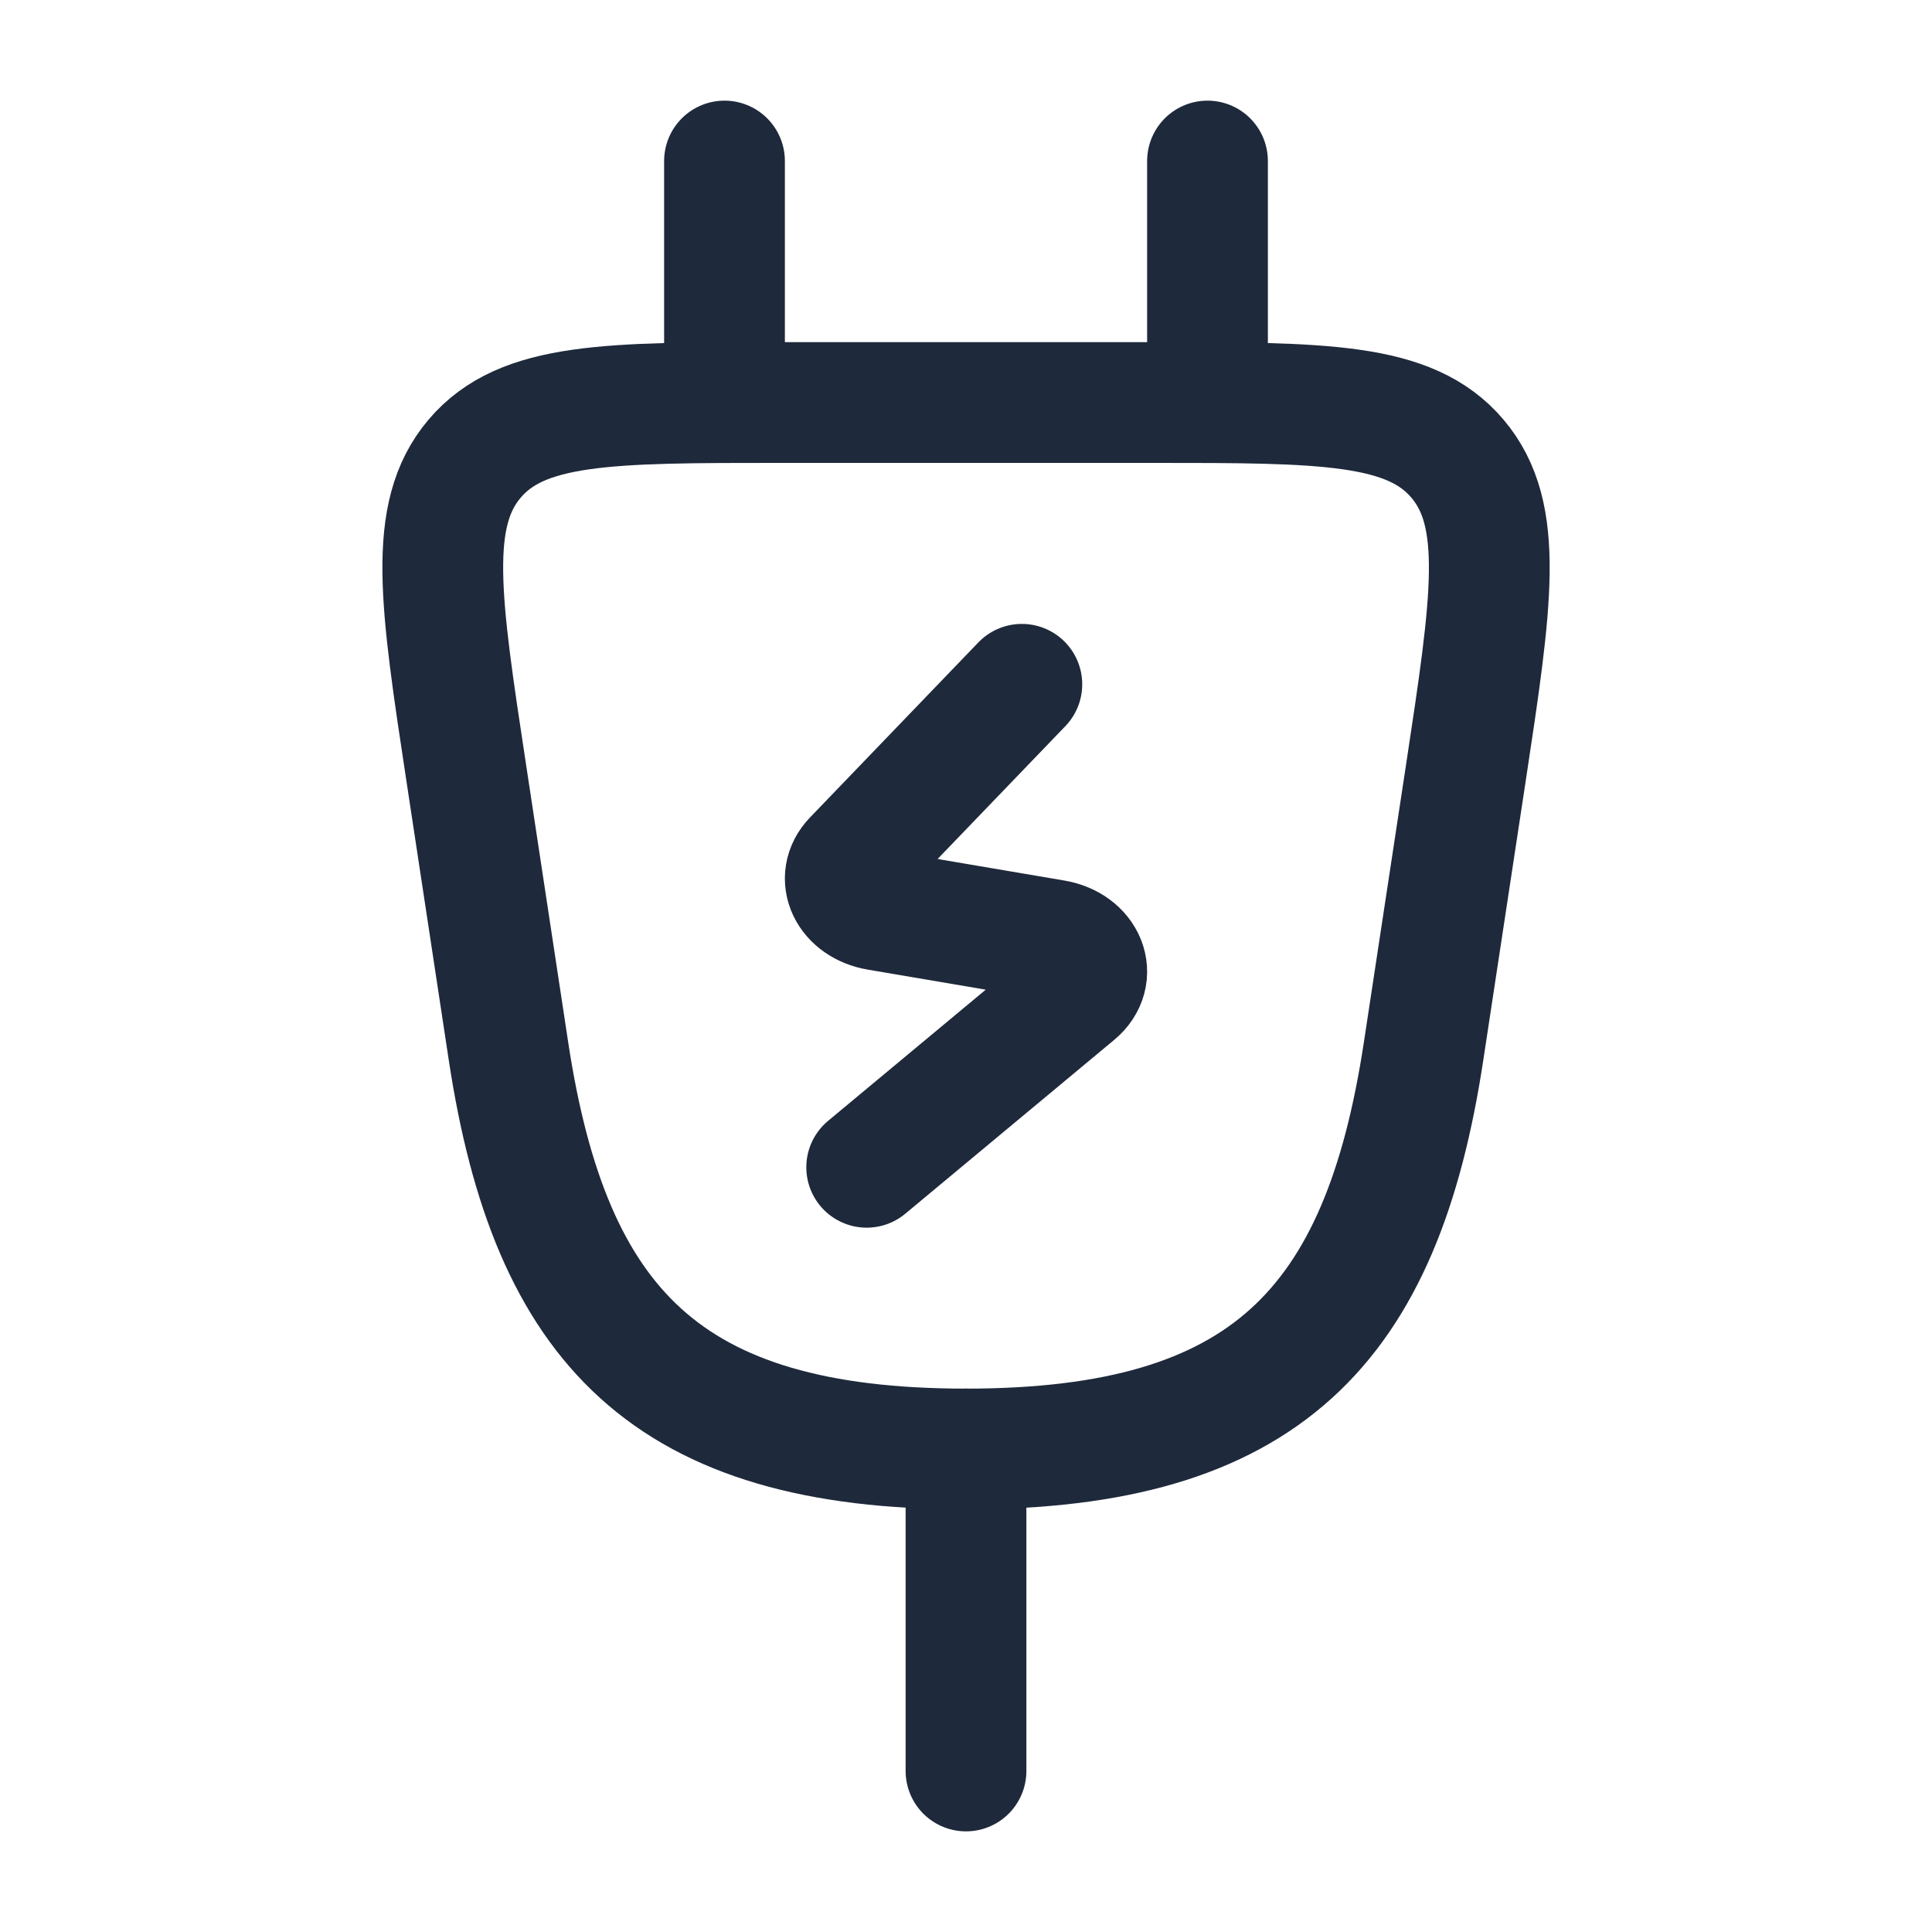
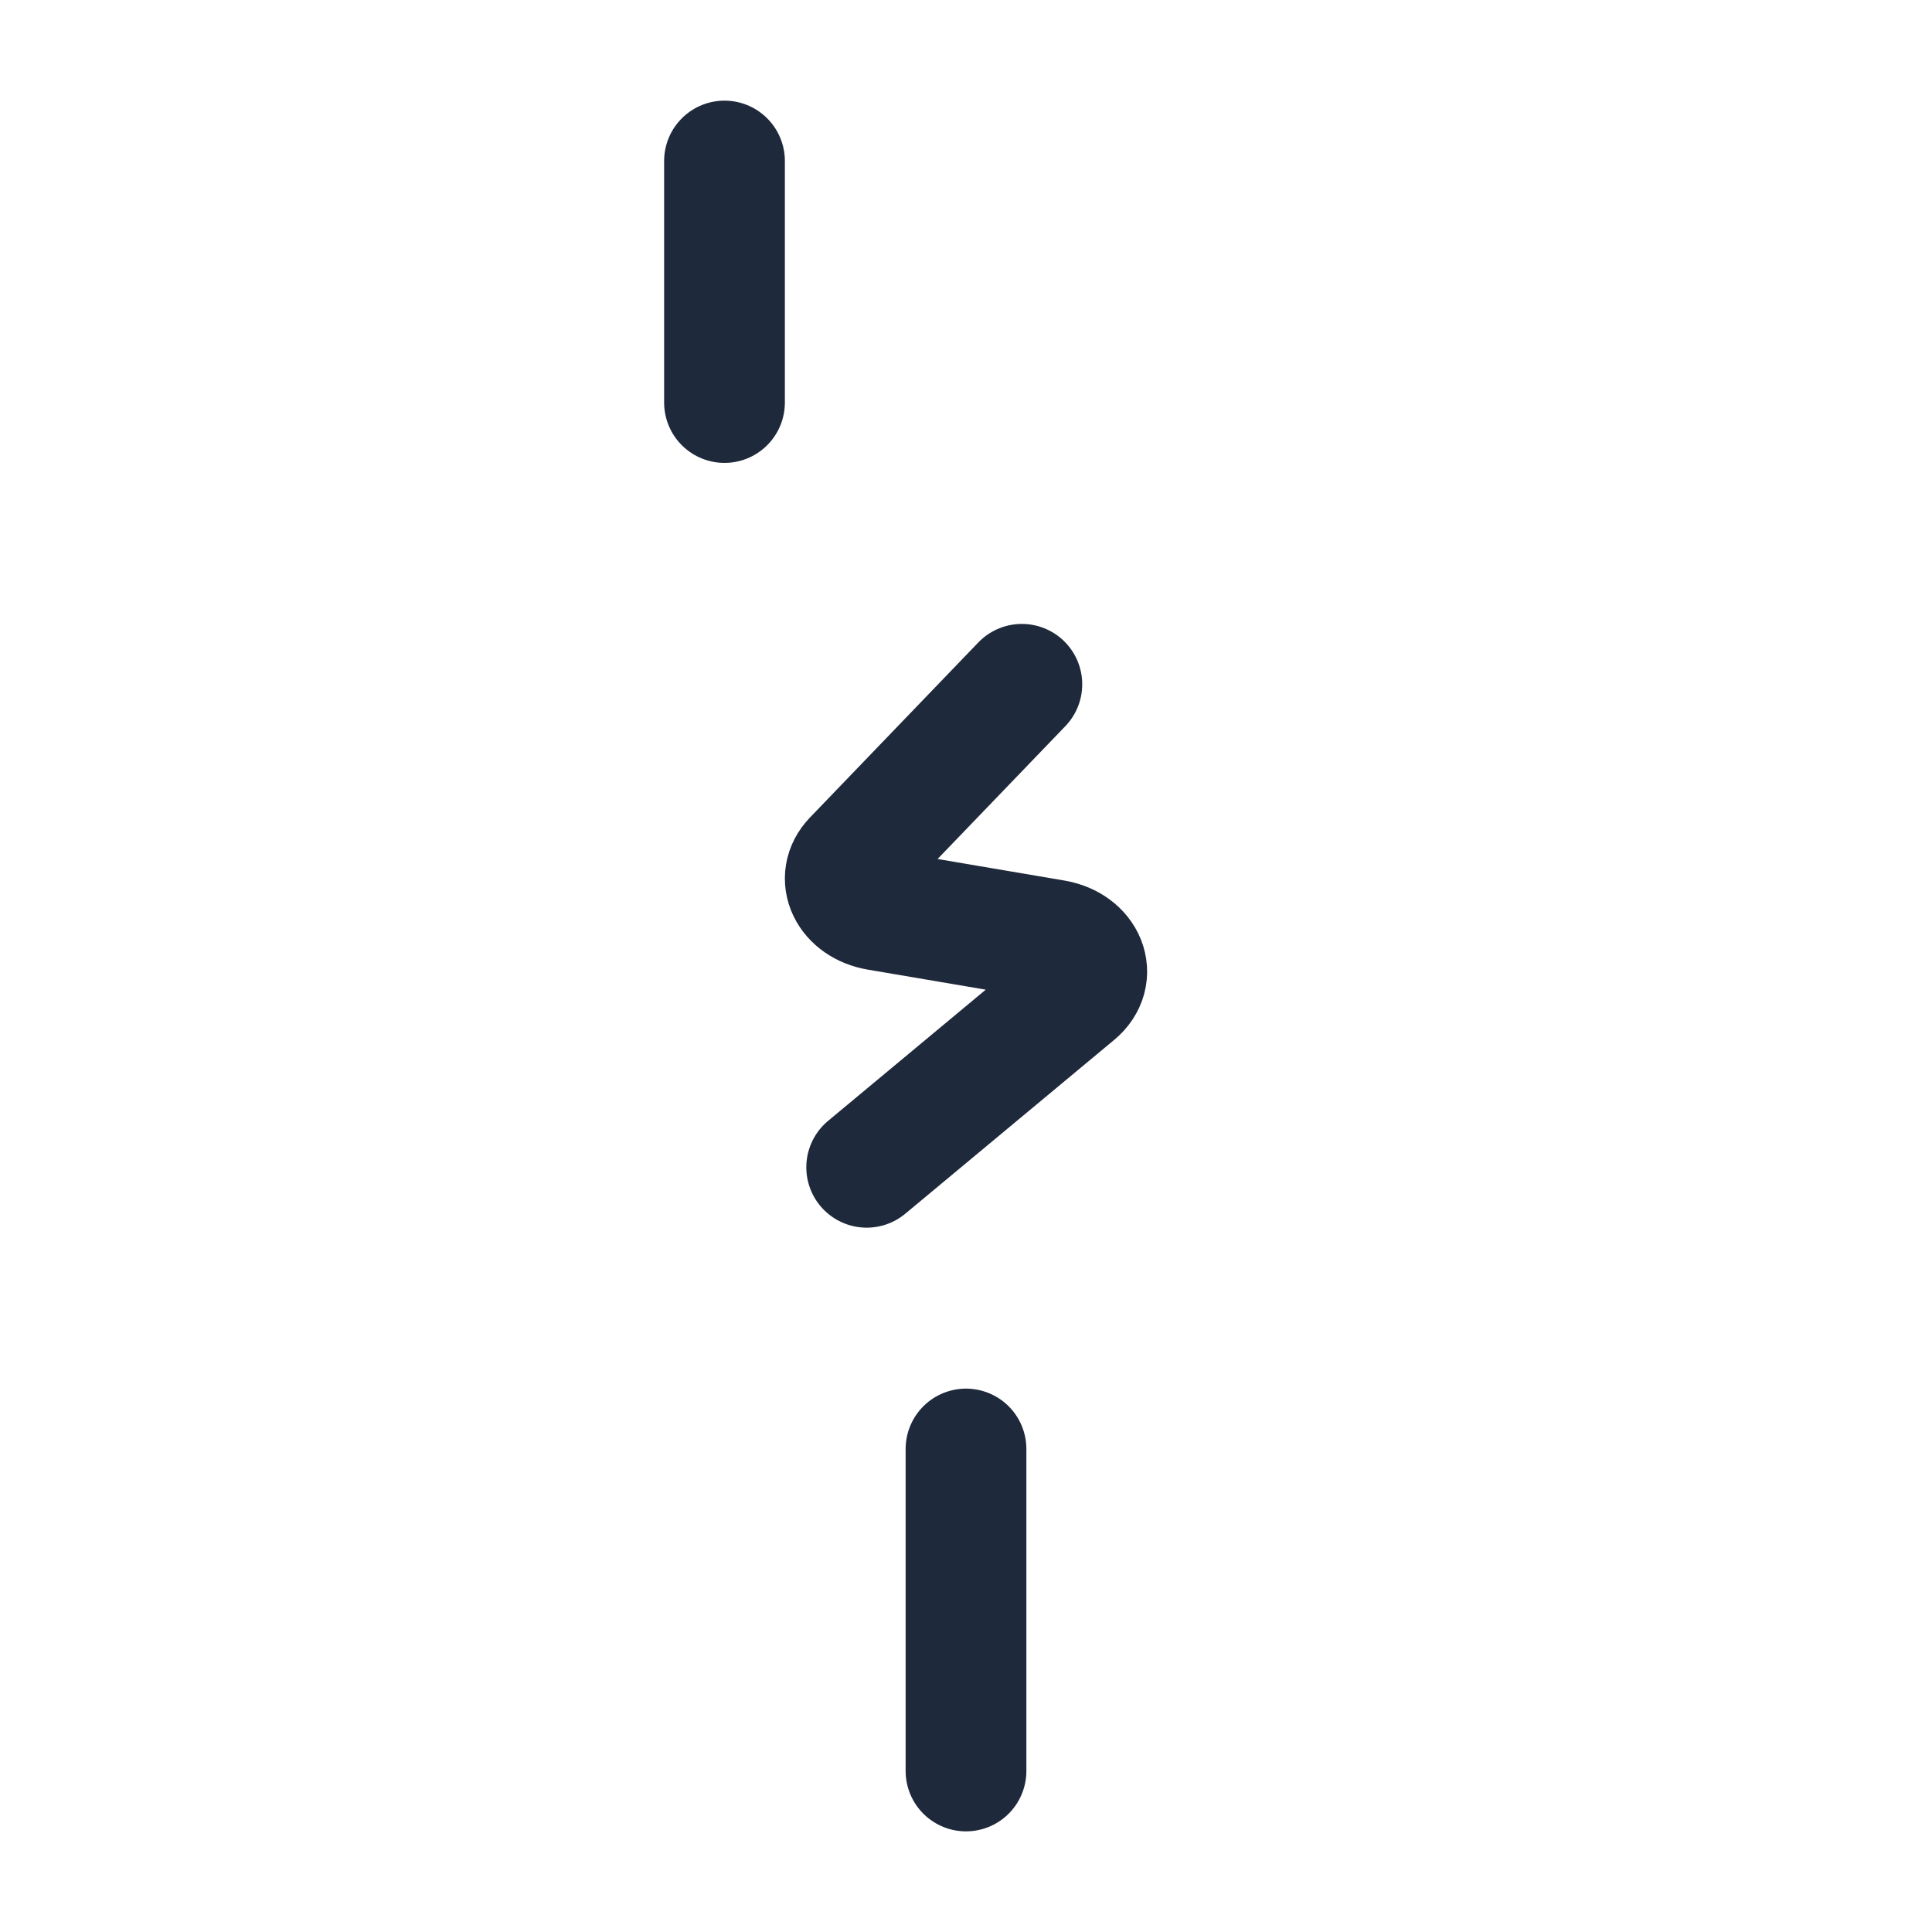
<svg xmlns="http://www.w3.org/2000/svg" width="32" height="32" viewBox="0 0 32 32" fill="none">
  <g id="Frame">
    <path id="Vector" d="M12 2.667V6.667" stroke="#1E293B" stroke-width="2" stroke-linecap="round" stroke-linejoin="round" />
-     <path id="Vector_2" d="M20 2.667V6.667" stroke="#1E293B" stroke-width="2" stroke-linecap="round" stroke-linejoin="round" />
    <path id="Vector_3" d="M16 24V29.333" stroke="#1E293B" stroke-width="2" stroke-linecap="round" stroke-linejoin="round" />
    <path id="Vector_4" d="M16.925 11.334L14.137 14.233C13.838 14.544 14.053 14.991 14.54 15.074L17.46 15.57C17.98 15.658 18.178 16.153 17.815 16.455L14.355 19.334" stroke="#1E293B" stroke-width="2" stroke-linecap="round" stroke-linejoin="round" />
-     <path id="Vector_5" d="M19.076 6.667H12.925C10.074 6.667 8.649 6.667 7.861 7.597C7.073 8.527 7.29 9.955 7.724 12.811L8.422 17.411C9.115 21.978 11.049 24 16.001 24C20.953 24 22.886 21.978 23.579 17.411L24.278 12.811C24.711 9.955 24.928 8.527 24.14 7.597C23.353 6.667 21.927 6.667 19.076 6.667Z" stroke="#1E293B" stroke-width="2" />
  </g>
</svg>